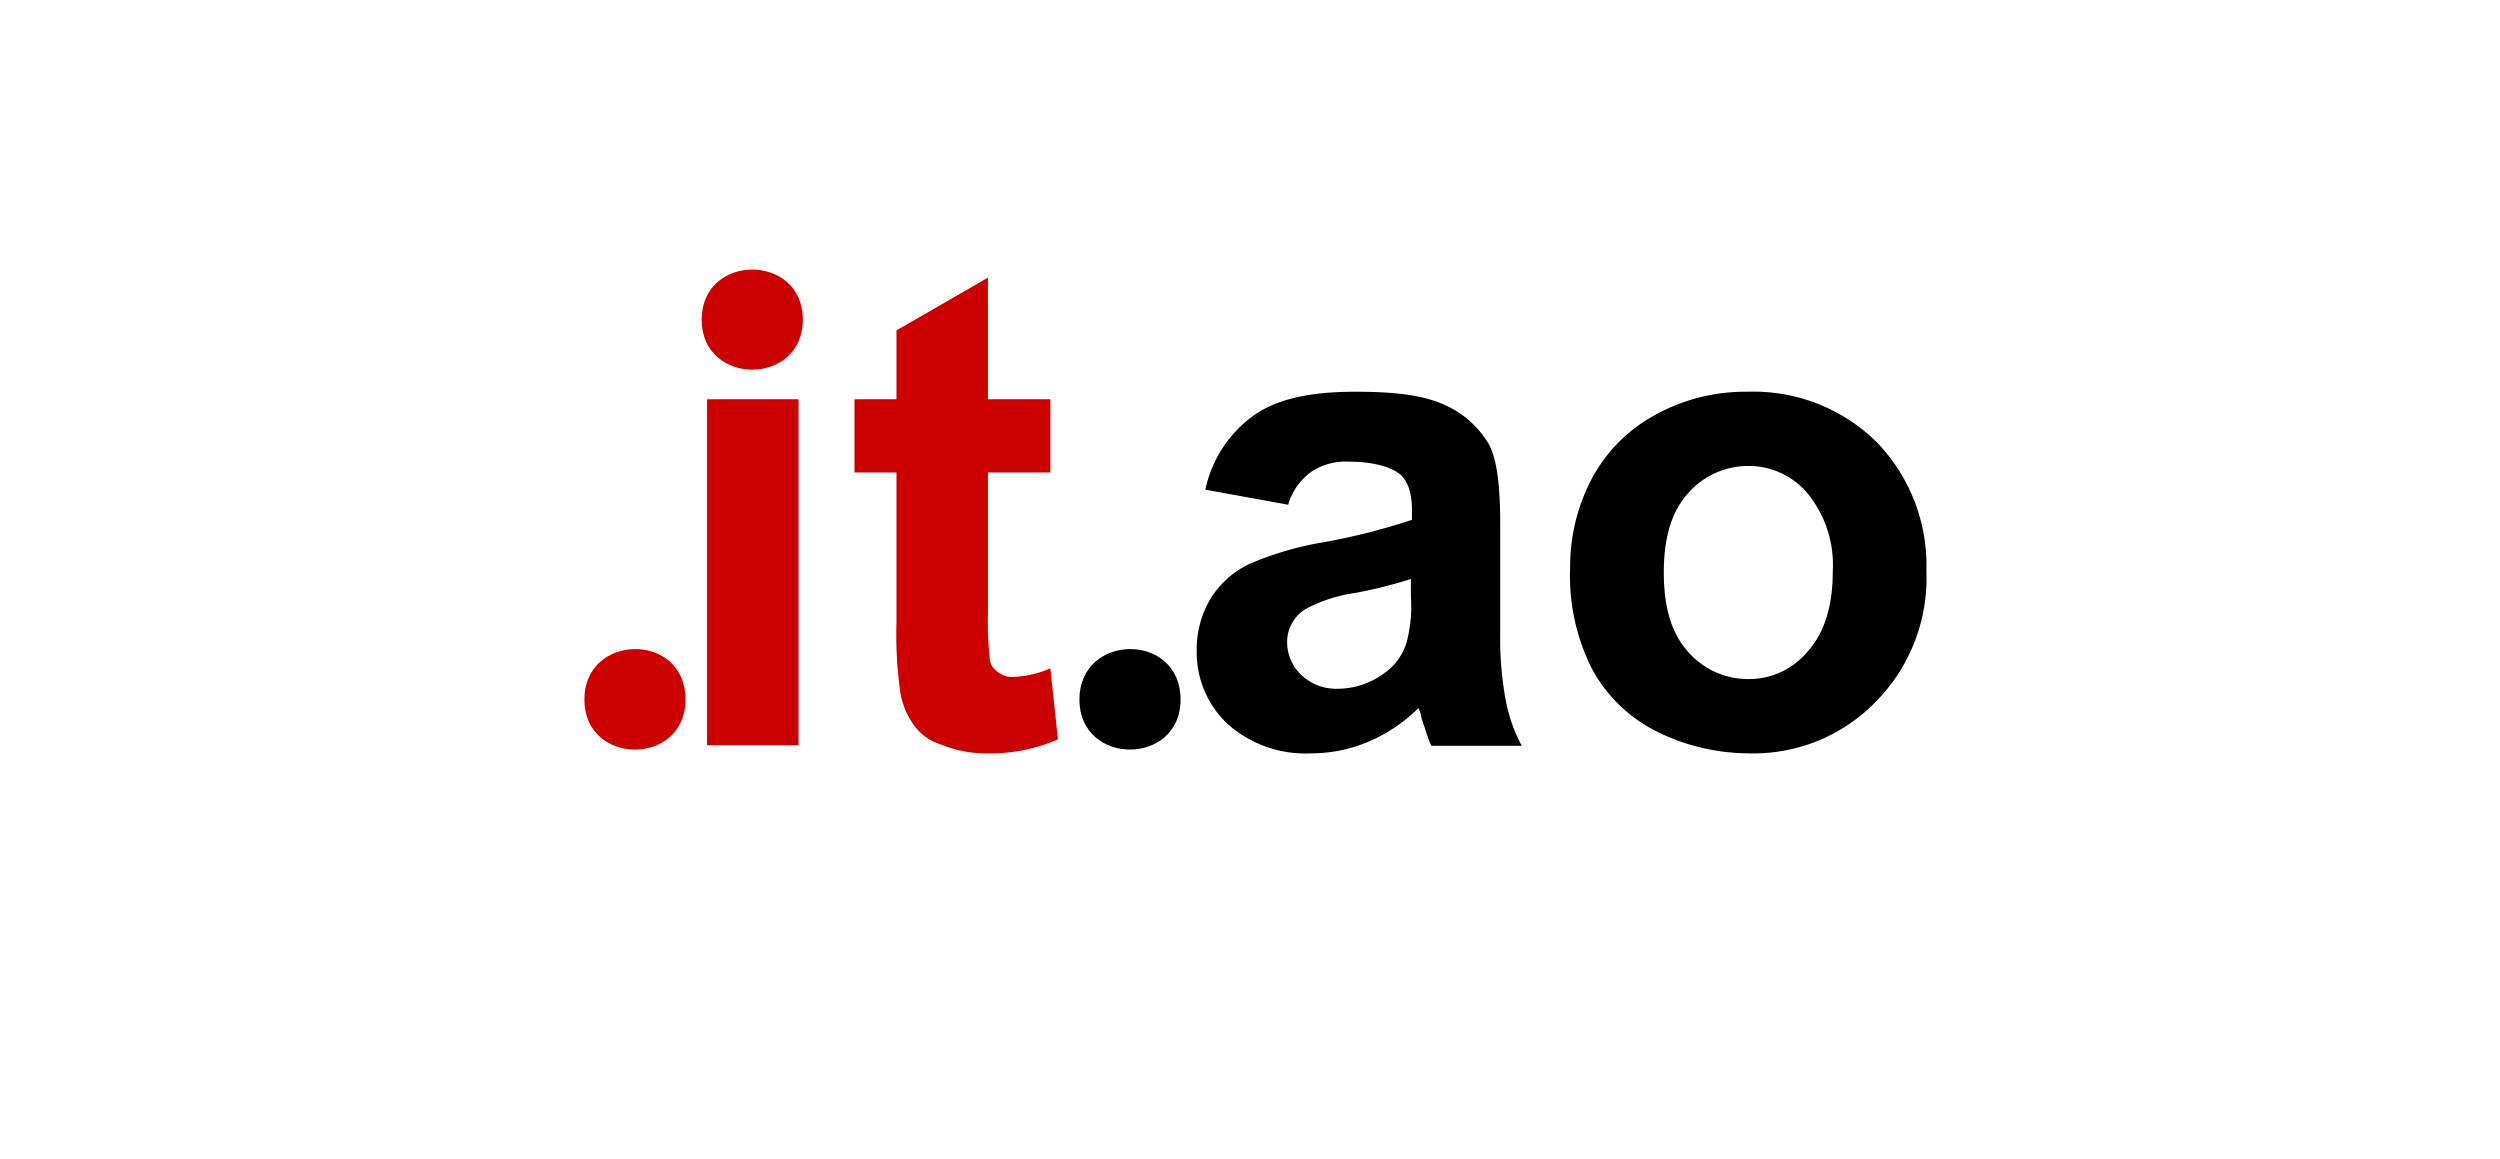
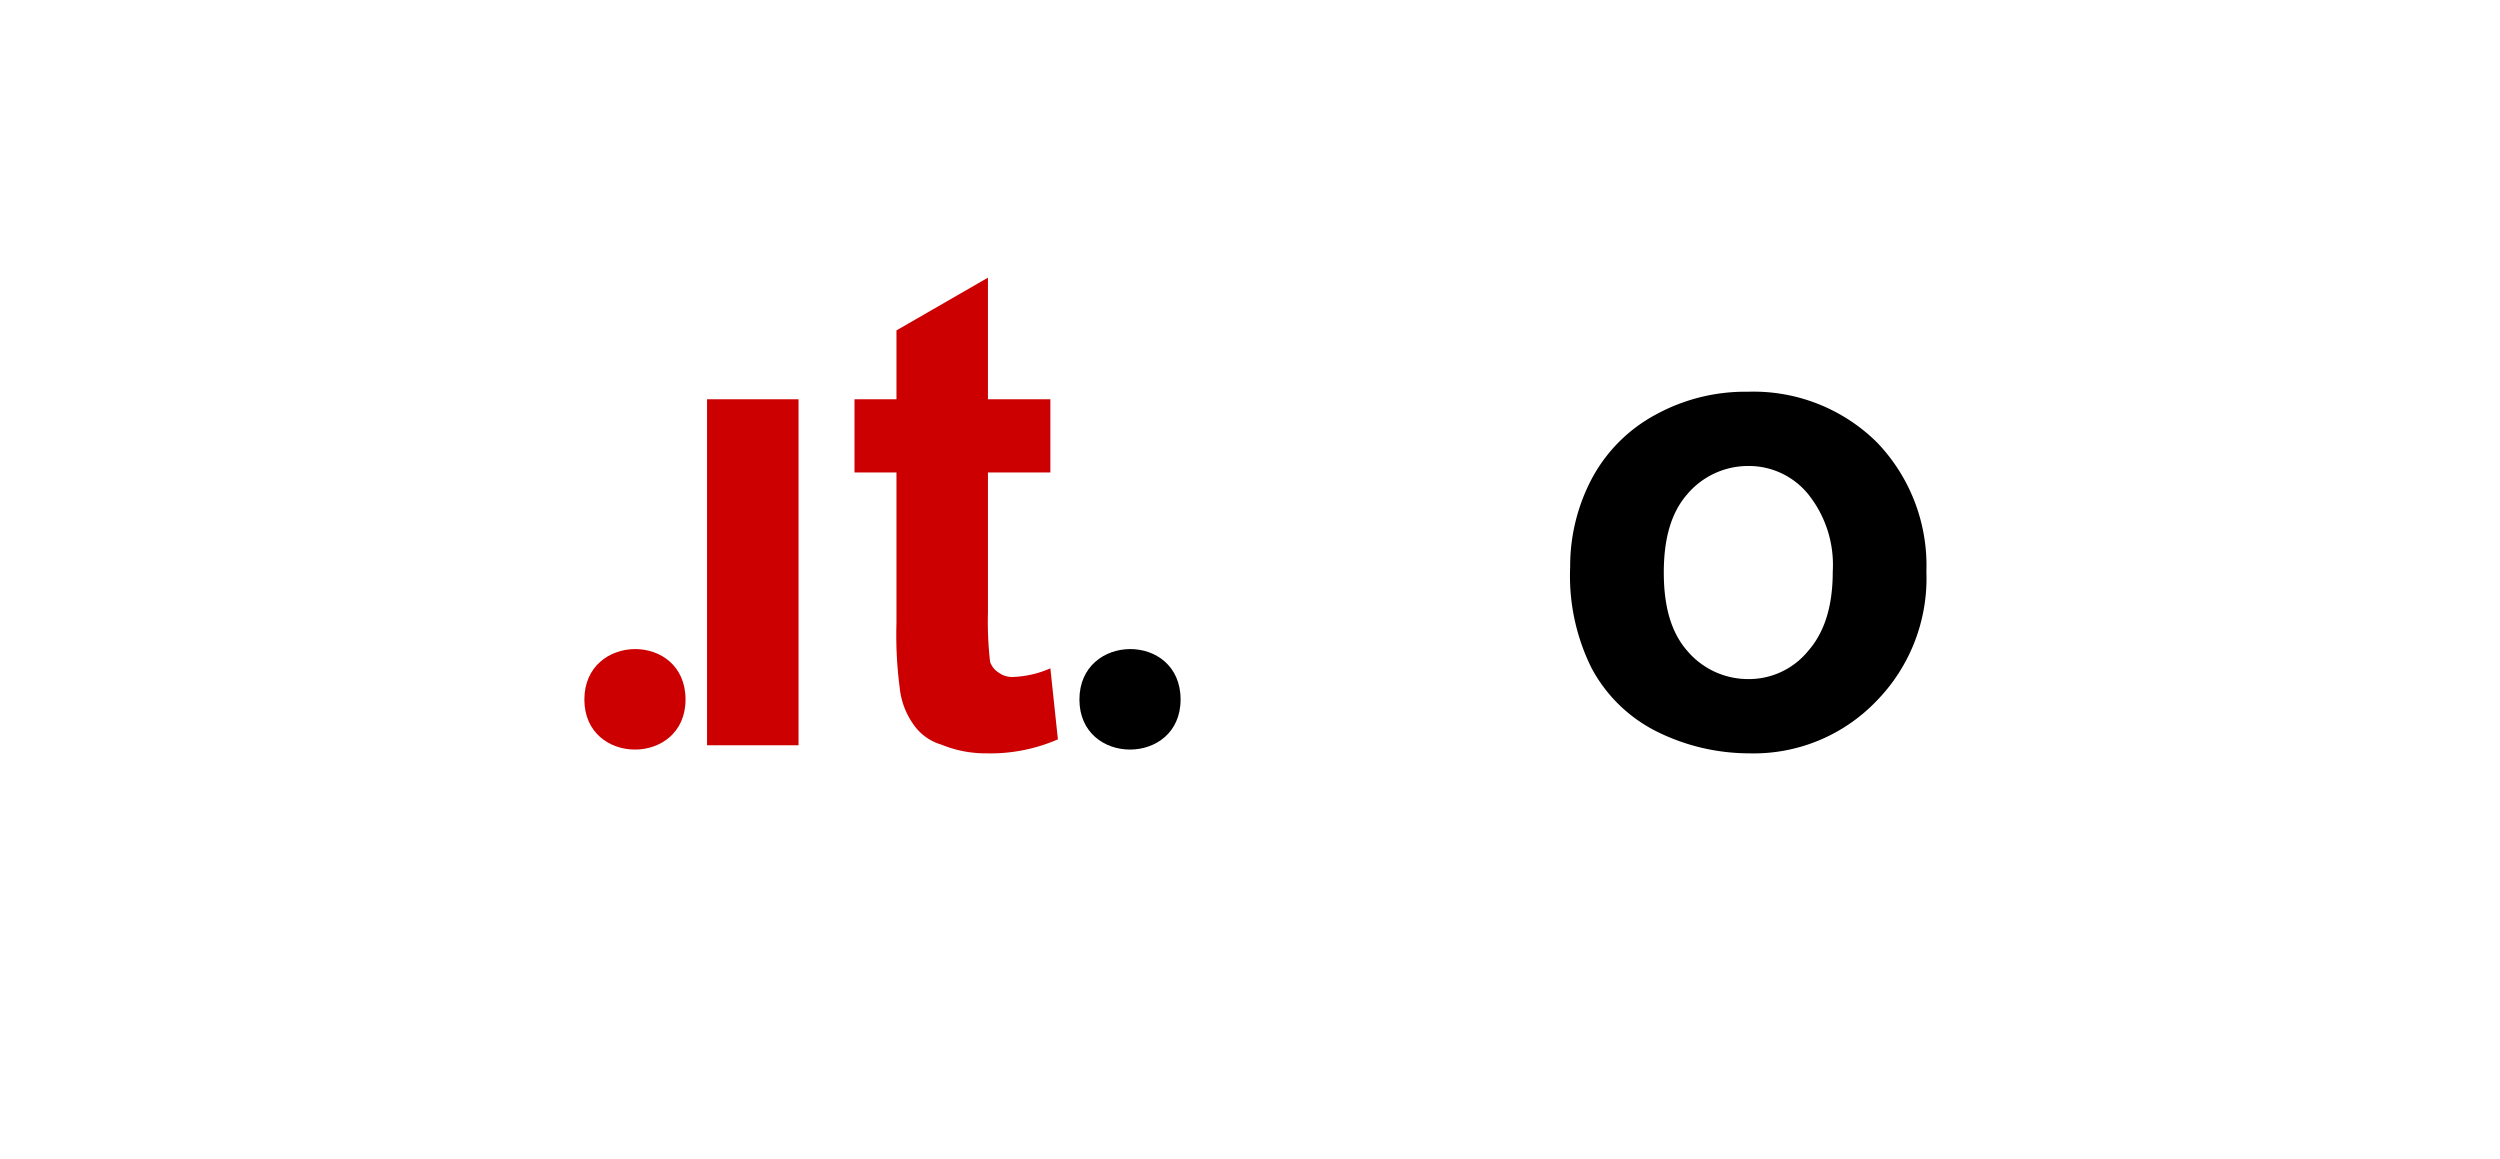
<svg xmlns="http://www.w3.org/2000/svg" viewBox="0 0 232.3 107.7">
  <defs>
    <style>.cls-1{opacity:0;}.cls-2{fill:#c00;}</style>
  </defs>
  <g id="Layer_2" data-name="Layer 2">
    <g id="svg26">
      <g id="_.it.ao" data-name=".it.ao">
        <rect class="cls-1" width="232.3" height="107.74" />
        <path id="path9" class="cls-2" d="M63.7,65c0,6.2-9.4,6.2-9.4,0S63.7,58.7,63.7,65Z" />
        <path id="path17" d="M109.7,65c0,6.2-9.4,6.2-9.4,0S109.7,58.7,109.7,65Z" />
-         <path d="M119.7,46.9,112,45.5a11.4,11.4,0,0,1,4.5-6.9c2.1-1.5,5.2-2.2,9.4-2.2s6.6.4,8.5,1.3a9,9,0,0,1,3.9,3.5c.8,1.4,1.1,3.9,1.1,7.6v9.9a31.7,31.7,0,0,0,.5,6.3,14.8,14.8,0,0,0,1.5,4.3h-8.4c-.3-.6-.5-1.4-.9-2.5a2.9,2.9,0,0,0-.3-1,14.9,14.9,0,0,1-4.6,3.1,13.6,13.6,0,0,1-5.3,1.1,10.9,10.9,0,0,1-7.8-2.7,9.1,9.1,0,0,1-2.9-6.8,9.2,9.2,0,0,1,1.3-4.9,8.6,8.6,0,0,1,3.6-3.2,29.6,29.6,0,0,1,6.8-2,59.3,59.3,0,0,0,8.3-2.1v-.9c0-1.6-.4-2.8-1.2-3.4s-2.4-1.1-4.6-1.1a5.8,5.8,0,0,0-3.5.9A5.7,5.7,0,0,0,119.7,46.9Zm11.4,6.9a42.5,42.5,0,0,1-5.2,1.3,14,14,0,0,0-4.6,1.5,3.6,3.6,0,0,0-1.7,3,4.2,4.2,0,0,0,1.3,3.1,4.7,4.7,0,0,0,3.4,1.3,7.3,7.3,0,0,0,4.4-1.5,5.4,5.4,0,0,0,2-2.8,13,13,0,0,0,.4-4.2Z" />
        <path d="M145.9,52.7a17.4,17.4,0,0,1,2-8.2,14.5,14.5,0,0,1,6-6,17.3,17.3,0,0,1,8.5-2.1,16.3,16.3,0,0,1,12,4.7,16.5,16.5,0,0,1,4.6,12,16.3,16.3,0,0,1-4.7,12.1A15.8,15.8,0,0,1,162.5,70a19.3,19.3,0,0,1-8.5-2,13.9,13.9,0,0,1-6.1-5.9A19.2,19.2,0,0,1,145.9,52.7Zm8.7.5c0,3.2.7,5.6,2.2,7.3a7.4,7.4,0,0,0,5.6,2.6,7.1,7.1,0,0,0,5.6-2.6c1.5-1.7,2.3-4.1,2.3-7.4a10.5,10.5,0,0,0-2.3-7.2,7.1,7.1,0,0,0-5.6-2.6,7.4,7.4,0,0,0-5.6,2.6C155.3,47.6,154.6,50,154.6,53.2Z" />
        <rect class="cls-2" x="65.7" y="37.1" width="8.5" height="32.15" />
        <path class="cls-2" d="M97.6,37.1v6.8H91.8v13a32.7,32.7,0,0,0,.2,4.6,1.9,1.9,0,0,0,.8,1,2.1,2.1,0,0,0,1.4.4,9.4,9.4,0,0,0,3.4-.8l.7,6.6A15.7,15.7,0,0,1,91.6,70a10.7,10.7,0,0,1-4.1-.8,4.8,4.8,0,0,1-2.7-2,7.1,7.1,0,0,1-1.2-3.3,37.7,37.7,0,0,1-.3-6v-14H79.4V37.1h3.9V30.7l8.5-4.9V37.1Z" />
-         <path id="path9-2" data-name="path9" class="cls-2" d="M74.6,29.7c0,6.2-9.4,6.2-9.4,0S74.6,23.5,74.6,29.7Z" />
      </g>
    </g>
  </g>
</svg>